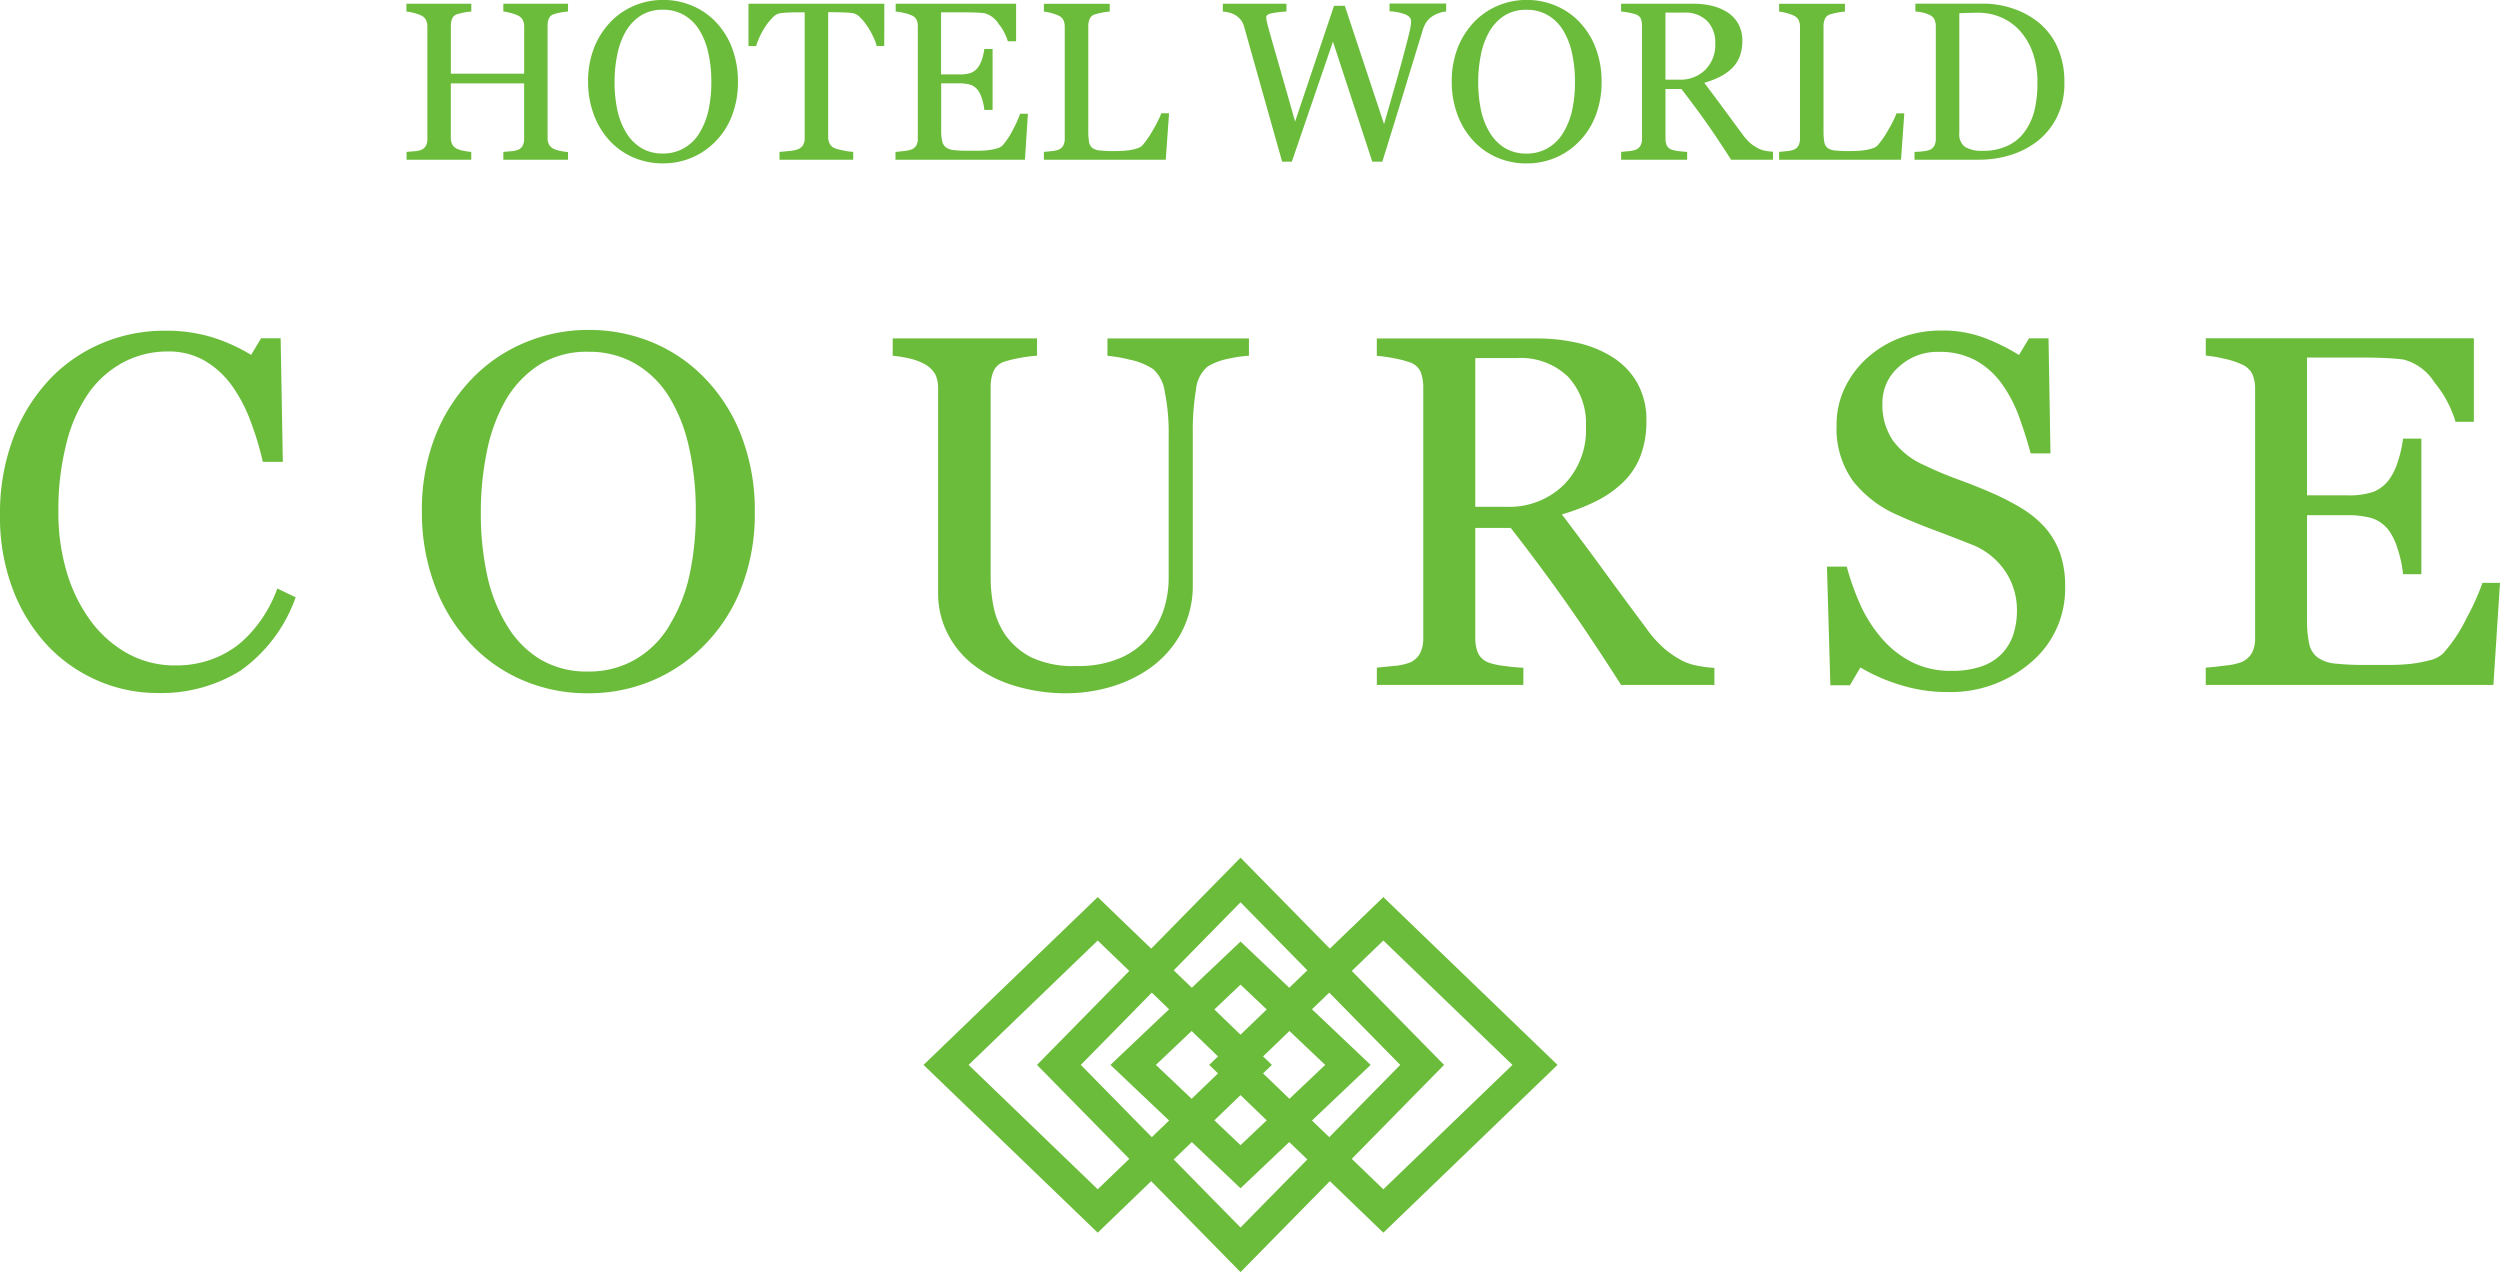
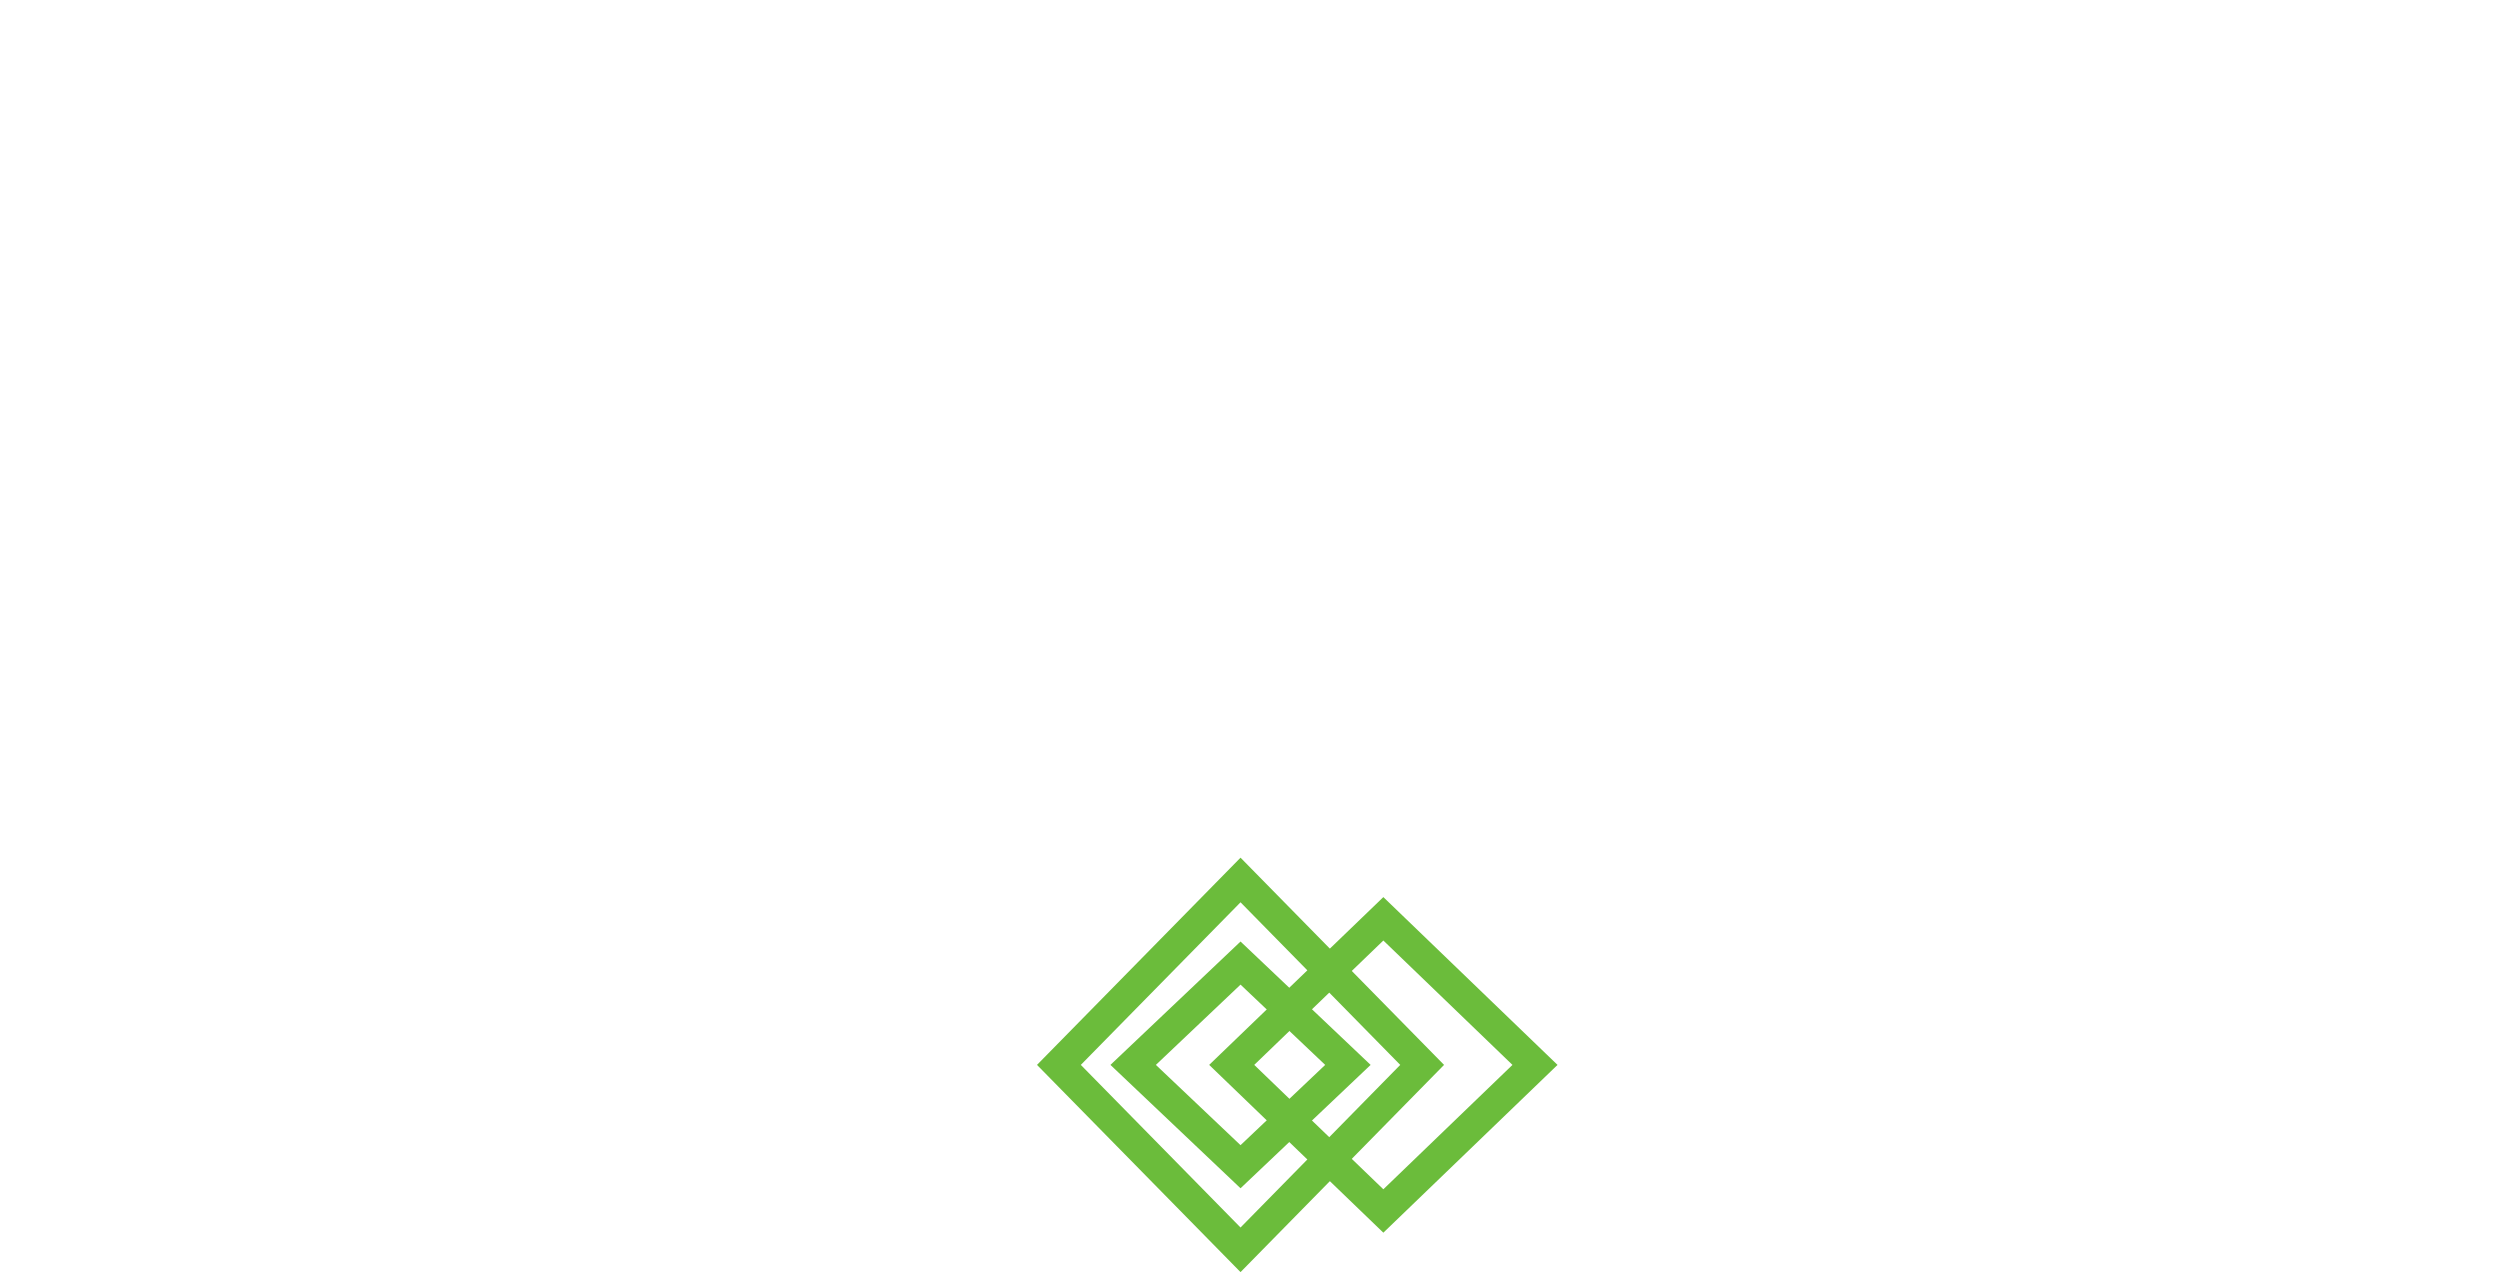
<svg xmlns="http://www.w3.org/2000/svg" width="99.951" height="50.859" viewBox="0 0 99.951 50.859">
  <g id="明朝" transform="translate(-144.676 -732.615)">
    <g id="ロゴ" transform="translate(124.578 617.069)">
      <path id="パス_104" data-name="パス 104" d="M0,0,5.914.157l.157,5.914L.157,5.914Z" transform="translate(65.402 158.121) rotate(-44.999)" fill="none" stroke="#6bbc3b" stroke-linecap="round" stroke-width="1.25" />
      <path id="パス_105" data-name="パス 105" d="M.093.093,10.455,0l-.093,10.362L0,10.455Z" transform="translate(62.302 158.121) rotate(-45)" fill="none" stroke="#6bbc3b" stroke-linecap="round" stroke-width="1.25" />
-       <path id="パス_106" data-name="パス 106" d="M0,0,8.417.157l.157,8.417L.157,8.417Z" transform="translate(57.922 158.121) rotate(-45)" fill="none" stroke="#6bbc3b" stroke-linecap="round" stroke-width="1.25" />
      <path id="パス_107" data-name="パス 107" d="M0,0,8.417.157l.157,8.417L.157,8.417Z" transform="translate(69.342 158.121) rotate(-45)" fill="none" stroke="#6bbc3b" stroke-linecap="round" stroke-width="1.25" />
    </g>
-     <path id="パス_17576" data-name="パス 17576" d="M-43.525.322A5.968,5.968,0,0,1-45.9-.166,6.1,6.1,0,0,1-47.92-1.572a6.838,6.838,0,0,1-1.387-2.241A8.135,8.135,0,0,1-49.824-6.8a8.515,8.515,0,0,1,.508-3.013,7.063,7.063,0,0,1,1.406-2.329,6.162,6.162,0,0,1,2.1-1.494,6.411,6.411,0,0,1,2.588-.527,6.331,6.331,0,0,1,1.855.254,6.9,6.9,0,0,1,1.582.713l.4-.664h.781l.088,4.941h-.8a11.651,11.651,0,0,0-.469-1.567,6.056,6.056,0,0,0-.732-1.431,3.551,3.551,0,0,0-1.113-1.04,2.872,2.872,0,0,0-1.475-.376,3.794,3.794,0,0,0-1.763.42,4.012,4.012,0,0,0-1.411,1.24,6.115,6.115,0,0,0-.889,2.012,10.676,10.676,0,0,0-.322,2.725A8.35,8.35,0,0,0-47.153-4.5a6.3,6.3,0,0,0,.962,1.948,4.634,4.634,0,0,0,1.479,1.3A3.9,3.9,0,0,0-42.8-.781a4.113,4.113,0,0,0,1.455-.249A3.9,3.9,0,0,0-40.2-1.689a5.136,5.136,0,0,0,.859-.977,5.4,5.4,0,0,0,.605-1.191l.732.352A6.05,6.05,0,0,1-40.225-.562,6.011,6.011,0,0,1-43.525.322ZM-21.6-12.217a6.8,6.8,0,0,1,1.436,2.31,8.313,8.313,0,0,1,.518,2.993,8.165,8.165,0,0,1-.527,3,6.672,6.672,0,0,1-1.465,2.295A6.351,6.351,0,0,1-23.744-.176,6.5,6.5,0,0,1-26.3.332,6.53,6.53,0,0,1-28.974-.21a6.2,6.2,0,0,1-2.1-1.509,6.839,6.839,0,0,1-1.382-2.3,8.241,8.241,0,0,1-.5-2.9,8.086,8.086,0,0,1,.527-3.013,7.021,7.021,0,0,1,1.455-2.29,6.282,6.282,0,0,1,2.134-1.465,6.536,6.536,0,0,1,2.544-.508,6.585,6.585,0,0,1,2.6.518A6.213,6.213,0,0,1-21.6-12.217Zm-1.455,9.824a6.485,6.485,0,0,0,.8-2.012,11.623,11.623,0,0,0,.249-2.51,11.507,11.507,0,0,0-.278-2.617,6.483,6.483,0,0,0-.815-2.031,3.9,3.9,0,0,0-1.348-1.294A3.669,3.669,0,0,0-26.3-13.32a3.557,3.557,0,0,0-1.992.537,4.173,4.173,0,0,0-1.338,1.436,6.883,6.883,0,0,0-.728,2.012A11.89,11.89,0,0,0-30.6-6.914a11.641,11.641,0,0,0,.254,2.539,6.443,6.443,0,0,0,.8,2.012,3.943,3.943,0,0,0,1.328,1.343A3.635,3.635,0,0,0-26.3-.537a3.681,3.681,0,0,0,1.885-.488A3.821,3.821,0,0,0-23.051-2.393ZM.109-13.164a5.332,5.332,0,0,0-.8.117,2.5,2.5,0,0,0-.859.322,1.369,1.369,0,0,0-.459.928,9.868,9.868,0,0,0-.127,1.719v6.025a4.013,4.013,0,0,1-.479,2,4.19,4.19,0,0,1-1.26,1.4A5.309,5.309,0,0,1-5.5.1,6.3,6.3,0,0,1-7.137.332,7,7,0,0,1-9.363,0,4.992,4.992,0,0,1-11-.879a3.716,3.716,0,0,1-.986-1.274,3.53,3.53,0,0,1-.332-1.5v-8.193a1.3,1.3,0,0,0-.112-.571,1.073,1.073,0,0,0-.454-.425,2.282,2.282,0,0,0-.625-.22,4.892,4.892,0,0,0-.625-.1v-.693h5.771v.693a4.78,4.78,0,0,0-.688.088,4.581,4.581,0,0,0-.61.146.7.7,0,0,0-.444.391,1.553,1.553,0,0,0-.112.6v7.656A5.953,5.953,0,0,0-10.1-3.12a3.055,3.055,0,0,0,.483,1.138A2.868,2.868,0,0,0-8.582-1.1a3.922,3.922,0,0,0,1.8.342,4.226,4.226,0,0,0,1.8-.342A3,3,0,0,0-3.836-2a3.36,3.36,0,0,0,.566-1.1A4.178,4.178,0,0,0-3.1-4.268V-9.951a8.245,8.245,0,0,0-.156-1.772,1.487,1.487,0,0,0-.459-.9,2.622,2.622,0,0,0-.933-.381,6.026,6.026,0,0,0-.9-.156v-.693H.109ZM18.719,0h-3.73q-1.24-1.943-2.241-3.359t-2.173-2.92H9.158v4.395a1.557,1.557,0,0,0,.107.6.755.755,0,0,0,.459.4,3.017,3.017,0,0,0,.615.127q.439.059.742.068V0H5.223V-.693q.234-.02.679-.068a2.337,2.337,0,0,0,.62-.127.842.842,0,0,0,.425-.371,1.308,1.308,0,0,0,.132-.625V-11.9a1.737,1.737,0,0,0-.1-.605.718.718,0,0,0-.459-.4,4.227,4.227,0,0,0-.635-.161,6.032,6.032,0,0,0-.664-.093v-.693h6.4a7.224,7.224,0,0,1,1.65.181,4.445,4.445,0,0,1,1.4.581,2.934,2.934,0,0,1,.967,1.021,3,3,0,0,1,.361,1.519,3.819,3.819,0,0,1-.244,1.416,2.918,2.918,0,0,1-.723,1.064,4.289,4.289,0,0,1-1.055.728,8.012,8.012,0,0,1-1.357.522q1.025,1.357,1.7,2.285t1.665,2.256a4.641,4.641,0,0,0,.776.864,4.107,4.107,0,0,0,.688.454,2.36,2.36,0,0,0,.635.2,4.749,4.749,0,0,0,.635.078ZM13.582-10.332a2.73,2.73,0,0,0-.723-2,2.728,2.728,0,0,0-2.041-.737H9.158v5.947h1.279a3.111,3.111,0,0,0,2.246-.864A3.106,3.106,0,0,0,13.582-10.332Zm18.3,3.975a3.233,3.233,0,0,1,.649,1.069,3.975,3.975,0,0,1,.21,1.353A3.851,3.851,0,0,1,31.381-.908,4.924,4.924,0,0,1,28.012.283,6.227,6.227,0,0,1,26.156,0a7.16,7.16,0,0,1-1.6-.7l-.42.713h-.781l-.137-4.746h.791a10.46,10.46,0,0,0,.571,1.587,5.541,5.541,0,0,0,.864,1.323,3.917,3.917,0,0,0,1.187.918,3.462,3.462,0,0,0,1.577.342,3.567,3.567,0,0,0,1.177-.176,2.059,2.059,0,0,0,.815-.5A2.034,2.034,0,0,0,30.663-2a3.038,3.038,0,0,0,.151-1,2.778,2.778,0,0,0-.469-1.548,2.887,2.887,0,0,0-1.4-1.089q-.635-.254-1.455-.562t-1.416-.581a4.6,4.6,0,0,1-1.821-1.382,3.59,3.59,0,0,1-.649-2.231,3.414,3.414,0,0,1,.322-1.475,3.842,3.842,0,0,1,.918-1.221,4.161,4.161,0,0,1,1.338-.8A4.569,4.569,0,0,1,27.8-14.17a4.719,4.719,0,0,1,1.714.293,8.154,8.154,0,0,1,1.382.684l.4-.664h.781l.078,4.6h-.791q-.215-.791-.483-1.514a5.351,5.351,0,0,0-.7-1.309,3.2,3.2,0,0,0-1.025-.9,3.015,3.015,0,0,0-1.484-.337,2.267,2.267,0,0,0-1.582.6,1.894,1.894,0,0,0-.654,1.455,2.508,2.508,0,0,0,.42,1.489,3.074,3.074,0,0,0,1.221.972q.713.342,1.4.591t1.333.532a9.929,9.929,0,0,1,1.128.576A4.239,4.239,0,0,1,31.879-6.357ZM50.127-4.082,49.863,0h-11.5V-.693q.293-.02.781-.083a2.652,2.652,0,0,0,.635-.132.891.891,0,0,0,.435-.381,1.284,1.284,0,0,0,.122-.6v-9.961a1.431,1.431,0,0,0-.107-.571.832.832,0,0,0-.449-.405,3.312,3.312,0,0,0-.708-.225,5.323,5.323,0,0,0-.708-.117v-.693H49.082v3.34H48.35a4.5,4.5,0,0,0-.845-1.577,2.087,2.087,0,0,0-1.235-.913q-.3-.039-.723-.059t-.957-.02H42.412v5.508h1.563a3.121,3.121,0,0,0,1.1-.142,1.506,1.506,0,0,0,.61-.474,2.522,2.522,0,0,0,.366-.757,4.75,4.75,0,0,0,.2-.894h.732v5.42H46.25a4.364,4.364,0,0,0-.21-.991,2.531,2.531,0,0,0-.356-.757A1.406,1.406,0,0,0,45-6.67a3.614,3.614,0,0,0-1.021-.117H42.412v4.16a4.36,4.36,0,0,0,.088.986.916.916,0,0,0,.342.547,1.465,1.465,0,0,0,.693.239,11.012,11.012,0,0,0,1.25.054h.85a8.475,8.475,0,0,0,.889-.039,5.245,5.245,0,0,0,.767-.142,1.172,1.172,0,0,0,.562-.278,6.235,6.235,0,0,0,.942-1.421,9.556,9.556,0,0,0,.63-1.4Z" transform="translate(194.5 760)" fill="#6bbc3b" />
-     <path id="パス_17577" data-name="パス 17577" d="M6.886,0H4.3V-.312L4.6-.338a.919.919,0,0,0,.275-.053.372.372,0,0,0,.193-.16.559.559,0,0,0,.062-.279V-3.05H2.2V-.879a.6.6,0,0,0,.051.259.435.435,0,0,0,.2.185,1.116,1.116,0,0,0,.266.079,1.971,1.971,0,0,0,.3.044V0H.431V-.312L.736-.338a.919.919,0,0,0,.275-.053A.372.372,0,0,0,1.2-.552a.559.559,0,0,0,.062-.279v-4.5a.576.576,0,0,0-.057-.257.4.4,0,0,0-.2-.182,1.59,1.59,0,0,0-.288-.1,1.661,1.661,0,0,0-.292-.053v-.312H3.019v.312a1.959,1.959,0,0,0-.3.04,2.1,2.1,0,0,0-.266.066.314.314,0,0,0-.2.176.7.7,0,0,0-.051.268v1.934H5.133v-1.89a.576.576,0,0,0-.057-.257.4.4,0,0,0-.2-.182,1.59,1.59,0,0,0-.288-.1A1.661,1.661,0,0,0,4.3-5.924v-.312H6.886v.312a1.959,1.959,0,0,0-.3.04,2.1,2.1,0,0,0-.266.066.314.314,0,0,0-.2.176.7.7,0,0,0-.051.268v4.5a.6.6,0,0,0,.051.259.435.435,0,0,0,.2.185,1.116,1.116,0,0,0,.266.079,1.971,1.971,0,0,0,.3.044ZM12.8-5.5a3.061,3.061,0,0,1,.646,1.039,3.741,3.741,0,0,1,.233,1.347,3.674,3.674,0,0,1-.237,1.349,3,3,0,0,1-.659,1.033,2.858,2.858,0,0,1-.949.65,2.926,2.926,0,0,1-1.151.229,2.938,2.938,0,0,1-1.2-.244,2.788,2.788,0,0,1-.947-.679,3.078,3.078,0,0,1-.622-1.035,3.708,3.708,0,0,1-.226-1.3,3.639,3.639,0,0,1,.237-1.356A3.159,3.159,0,0,1,8.578-5.5a2.827,2.827,0,0,1,.96-.659,2.941,2.941,0,0,1,1.145-.229,2.963,2.963,0,0,1,1.169.233A2.8,2.8,0,0,1,12.8-5.5Zm-.655,4.421a2.918,2.918,0,0,0,.358-.905,5.23,5.23,0,0,0,.112-1.129,5.178,5.178,0,0,0-.125-1.178,2.917,2.917,0,0,0-.367-.914,1.757,1.757,0,0,0-.606-.582,1.651,1.651,0,0,0-.835-.209,1.6,1.6,0,0,0-.9.242,1.878,1.878,0,0,0-.6.646,3.1,3.1,0,0,0-.327.905,5.351,5.351,0,0,0-.108,1.09,5.239,5.239,0,0,0,.114,1.143,2.9,2.9,0,0,0,.36.905,1.774,1.774,0,0,0,.6.6,1.636,1.636,0,0,0,.861.218,1.656,1.656,0,0,0,.848-.22A1.719,1.719,0,0,0,12.146-1.077Zm7.383-3.467h-.3a2.084,2.084,0,0,0-.143-.376,3.378,3.378,0,0,0-.231-.411,2.058,2.058,0,0,0-.288-.354.572.572,0,0,0-.3-.174q-.136-.018-.343-.026t-.382-.009h-.255V-.905a.577.577,0,0,0,.062.266.41.41,0,0,0,.215.187,2.6,2.6,0,0,0,.332.083,2.439,2.439,0,0,0,.393.057V0H15.341V-.312q.123-.009.376-.035a1.447,1.447,0,0,0,.349-.066.427.427,0,0,0,.213-.165.533.533,0,0,0,.068-.288V-5.893h-.255q-.136,0-.338.007t-.387.029a.536.536,0,0,0-.3.174,2.311,2.311,0,0,0-.288.354,2.987,2.987,0,0,0-.233.42,2.547,2.547,0,0,0-.141.367H14.1V-6.236h5.432Zm5.744,2.707L25.154,0H19.978V-.312q.132-.009.352-.037a1.194,1.194,0,0,0,.286-.059.4.4,0,0,0,.2-.171.578.578,0,0,0,.055-.268V-5.331a.644.644,0,0,0-.048-.257.374.374,0,0,0-.2-.182,1.49,1.49,0,0,0-.319-.1,2.4,2.4,0,0,0-.319-.053v-.312H24.8v1.5h-.33a2.027,2.027,0,0,0-.38-.71.939.939,0,0,0-.556-.411q-.136-.018-.325-.026t-.431-.009H21.8V-3.41h.7A1.4,1.4,0,0,0,23-3.474a.678.678,0,0,0,.275-.213,1.135,1.135,0,0,0,.165-.341,2.138,2.138,0,0,0,.09-.4h.33v2.439h-.33a1.964,1.964,0,0,0-.094-.446,1.139,1.139,0,0,0-.16-.341A.633.633,0,0,0,22.964-3a1.626,1.626,0,0,0-.459-.053h-.7v1.872a1.962,1.962,0,0,0,.04.444.412.412,0,0,0,.154.246.659.659,0,0,0,.312.108,4.955,4.955,0,0,0,.563.024h.382a3.814,3.814,0,0,0,.4-.018A2.36,2.36,0,0,0,24-.442a.527.527,0,0,0,.253-.125,2.806,2.806,0,0,0,.424-.639,4.3,4.3,0,0,0,.283-.631Zm5.643-.018L30.784,0H25.91V-.312q.105-.009.305-.031A1.052,1.052,0,0,0,26.495-.4a.379.379,0,0,0,.191-.167.589.589,0,0,0,.059-.281V-5.313a.646.646,0,0,0-.051-.264.383.383,0,0,0-.2-.185,1.5,1.5,0,0,0-.283-.1,1.625,1.625,0,0,0-.3-.059v-.312h2.632v.312a2.049,2.049,0,0,0-.319.044,2.373,2.373,0,0,0-.283.07.327.327,0,0,0-.2.18.681.681,0,0,0-.055.272v4.188a2.724,2.724,0,0,0,.029.45.4.4,0,0,0,.134.248.6.6,0,0,0,.3.1,4.965,4.965,0,0,0,.56.024q.163,0,.338-.009a2.919,2.919,0,0,0,.334-.035,1.7,1.7,0,0,0,.283-.073.449.449,0,0,0,.191-.116,3.934,3.934,0,0,0,.42-.613,4.373,4.373,0,0,0,.332-.666ZM41.994-5.924a.987.987,0,0,0-.255.051,1.237,1.237,0,0,0-.268.121.918.918,0,0,0-.248.222,1.161,1.161,0,0,0-.165.349q-.312,1.015-.725,2.371T39.441.079h-.4l-1.573-4.8L35.824.079h-.387q-.435-1.538-.9-3.193l-.624-2.217a.771.771,0,0,0-.116-.242.81.81,0,0,0-.209-.193.805.805,0,0,0-.257-.112,1.562,1.562,0,0,0-.266-.046v-.312h2.544v.312a3.892,3.892,0,0,0-.569.066Q34.8-5.81,34.8-5.7a.685.685,0,0,0,.013.116q.013.073.022.116.1.387.358,1.277t.762,2.665l1.556-4.627h.431l1.569,4.729q.316-1.09.545-1.905t.378-1.4q.105-.409.132-.56a1.541,1.541,0,0,0,.026-.257q0-.149-.2-.25a1.929,1.929,0,0,0-.661-.136v-.312h2.263Zm5.335.426a3.061,3.061,0,0,1,.646,1.039,3.741,3.741,0,0,1,.233,1.347,3.674,3.674,0,0,1-.237,1.349,3,3,0,0,1-.659,1.033,2.858,2.858,0,0,1-.949.65,2.926,2.926,0,0,1-1.151.229,2.938,2.938,0,0,1-1.2-.244,2.788,2.788,0,0,1-.947-.679,3.078,3.078,0,0,1-.622-1.035,3.708,3.708,0,0,1-.226-1.3,3.639,3.639,0,0,1,.237-1.356A3.159,3.159,0,0,1,43.106-5.5a2.827,2.827,0,0,1,.96-.659,2.941,2.941,0,0,1,1.145-.229,2.963,2.963,0,0,1,1.169.233A2.8,2.8,0,0,1,47.329-5.5Zm-.655,4.421a2.918,2.918,0,0,0,.358-.905,5.23,5.23,0,0,0,.112-1.129,5.178,5.178,0,0,0-.125-1.178,2.917,2.917,0,0,0-.367-.914,1.757,1.757,0,0,0-.606-.582,1.651,1.651,0,0,0-.835-.209,1.6,1.6,0,0,0-.9.242,1.878,1.878,0,0,0-.6.646,3.1,3.1,0,0,0-.327.905,5.351,5.351,0,0,0-.108,1.09,5.239,5.239,0,0,0,.114,1.143,2.9,2.9,0,0,0,.36.905,1.774,1.774,0,0,0,.6.6,1.636,1.636,0,0,0,.861.218,1.656,1.656,0,0,0,.848-.22A1.719,1.719,0,0,0,46.674-1.077ZM55.063,0H53.385q-.558-.875-1.009-1.512T51.4-2.826h-.637V-.848a.7.7,0,0,0,.048.27.34.34,0,0,0,.207.178,1.358,1.358,0,0,0,.277.057q.2.026.334.031V0H48.99V-.312q.105-.009.305-.031A1.052,1.052,0,0,0,49.575-.4a.379.379,0,0,0,.191-.167.589.589,0,0,0,.059-.281V-5.357a.782.782,0,0,0-.044-.272.323.323,0,0,0-.207-.18,1.9,1.9,0,0,0-.286-.073,2.714,2.714,0,0,0-.3-.042v-.312h2.878a3.251,3.251,0,0,1,.743.081,2,2,0,0,1,.628.261,1.32,1.32,0,0,1,.435.459,1.352,1.352,0,0,1,.163.683,1.718,1.718,0,0,1-.11.637,1.313,1.313,0,0,1-.325.479,1.93,1.93,0,0,1-.475.327,3.605,3.605,0,0,1-.611.235q.461.611.767,1.028t.749,1.015a2.088,2.088,0,0,0,.349.389,1.848,1.848,0,0,0,.31.2,1.062,1.062,0,0,0,.286.088,2.137,2.137,0,0,0,.286.035ZM52.752-4.649a1.228,1.228,0,0,0-.325-.9,1.228,1.228,0,0,0-.918-.332h-.747V-3.2h.576a1.4,1.4,0,0,0,1.011-.389A1.4,1.4,0,0,0,52.752-4.649Zm7.559,2.795L60.179,0H55.305V-.312q.105-.009.305-.031A1.052,1.052,0,0,0,55.89-.4a.379.379,0,0,0,.191-.167.589.589,0,0,0,.059-.281V-5.313a.646.646,0,0,0-.051-.264.383.383,0,0,0-.2-.185,1.5,1.5,0,0,0-.283-.1,1.625,1.625,0,0,0-.3-.059v-.312h2.632v.312a2.049,2.049,0,0,0-.319.044,2.373,2.373,0,0,0-.283.07.327.327,0,0,0-.2.18.681.681,0,0,0-.055.272v4.188a2.724,2.724,0,0,0,.029.45.4.4,0,0,0,.134.248.6.6,0,0,0,.3.1,4.965,4.965,0,0,0,.56.024q.163,0,.338-.009a2.919,2.919,0,0,0,.334-.035,1.7,1.7,0,0,0,.283-.073.449.449,0,0,0,.191-.116,3.934,3.934,0,0,0,.42-.613A4.373,4.373,0,0,0,60-1.854Zm6.4-1.226a3,3,0,0,1-.3,1.38,2.824,2.824,0,0,1-.778.958,3.378,3.378,0,0,1-1.085.558A4.219,4.219,0,0,1,63.3,0H60.719V-.312a2.949,2.949,0,0,0,.332-.024,1.056,1.056,0,0,0,.27-.055.376.376,0,0,0,.191-.169.571.571,0,0,0,.059-.27v-4.5a.678.678,0,0,0-.051-.268.378.378,0,0,0-.2-.189,1.2,1.2,0,0,0-.294-.1,2.44,2.44,0,0,0-.272-.04v-.312h2.725a3.628,3.628,0,0,1,1.107.174,3.3,3.3,0,0,1,.949.468A2.7,2.7,0,0,1,66.4-4.57,3.333,3.333,0,0,1,66.709-3.081Zm-1.077,0a3.623,3.623,0,0,0-.167-1.136,2.614,2.614,0,0,0-.488-.885,2.15,2.15,0,0,0-.745-.567,2.29,2.29,0,0,0-.982-.207q-.18,0-.406.007l-.336.011v4.794a.614.614,0,0,0,.233.554,1.321,1.321,0,0,0,.716.154,2.257,2.257,0,0,0,.976-.2,1.761,1.761,0,0,0,.677-.549,2.455,2.455,0,0,0,.4-.855A4.518,4.518,0,0,0,65.632-3.085Z" transform="translate(160.5 739)" fill="#6bbc3b" />
  </g>
</svg>